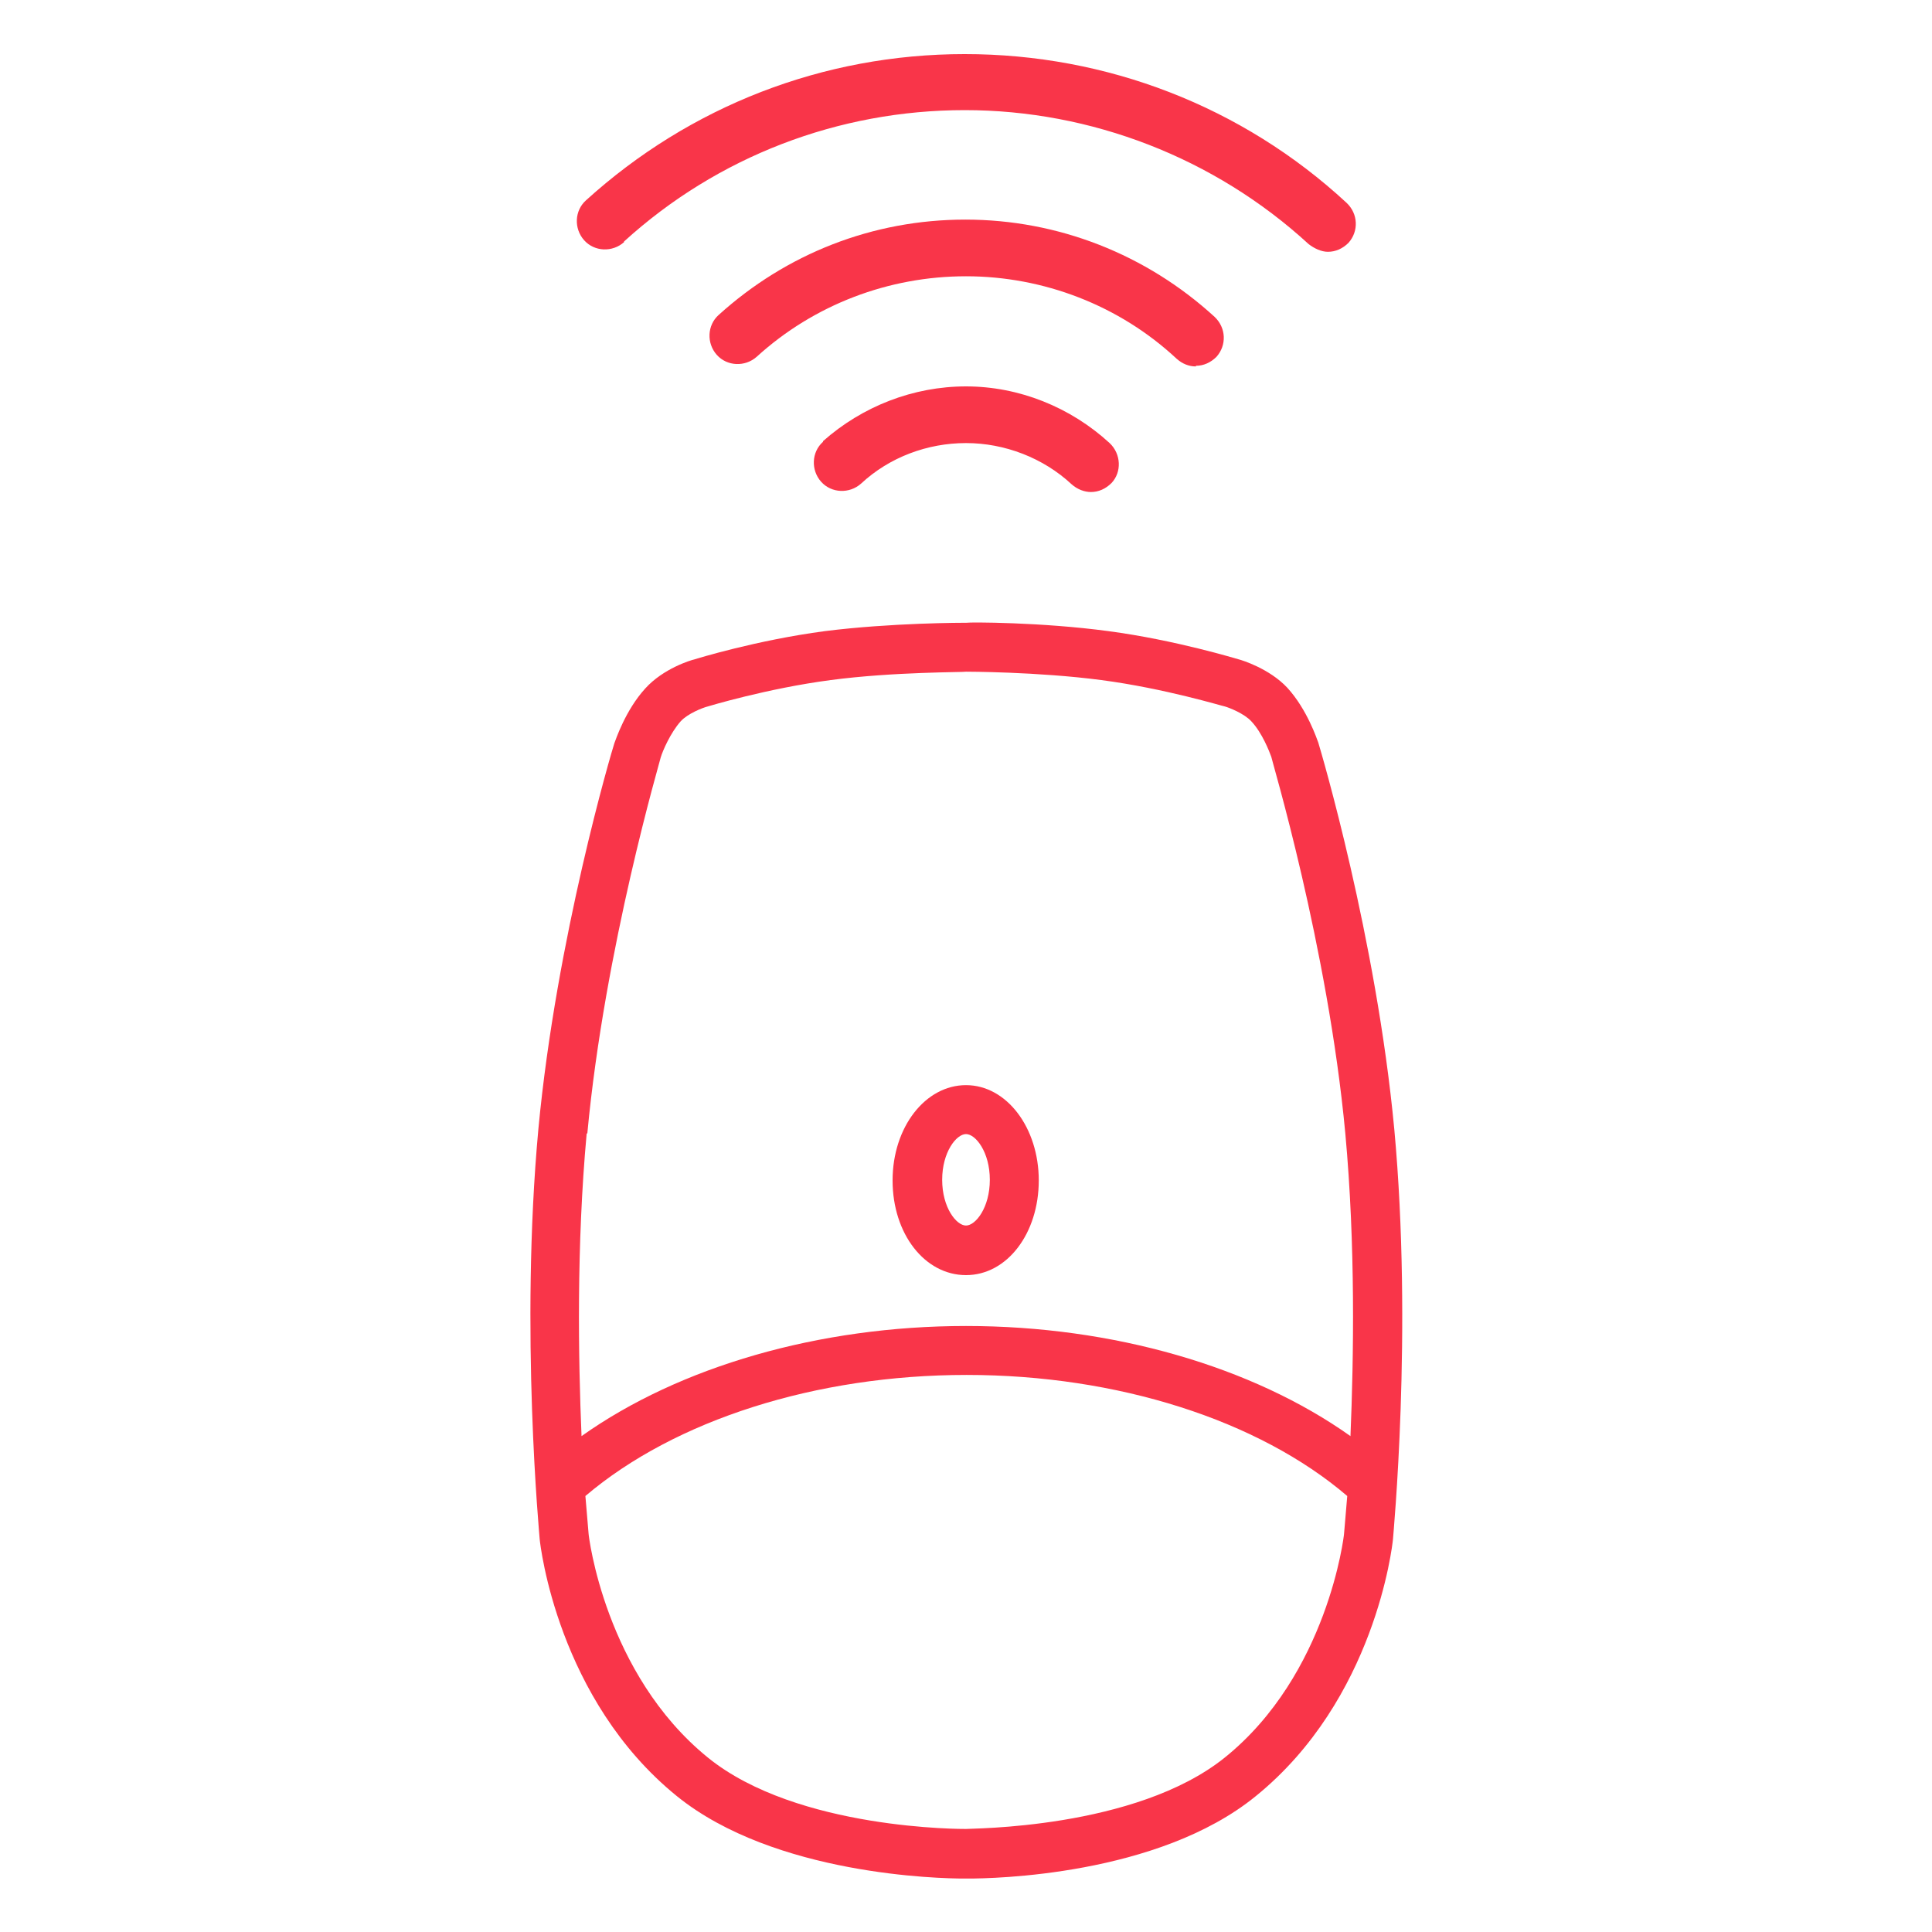
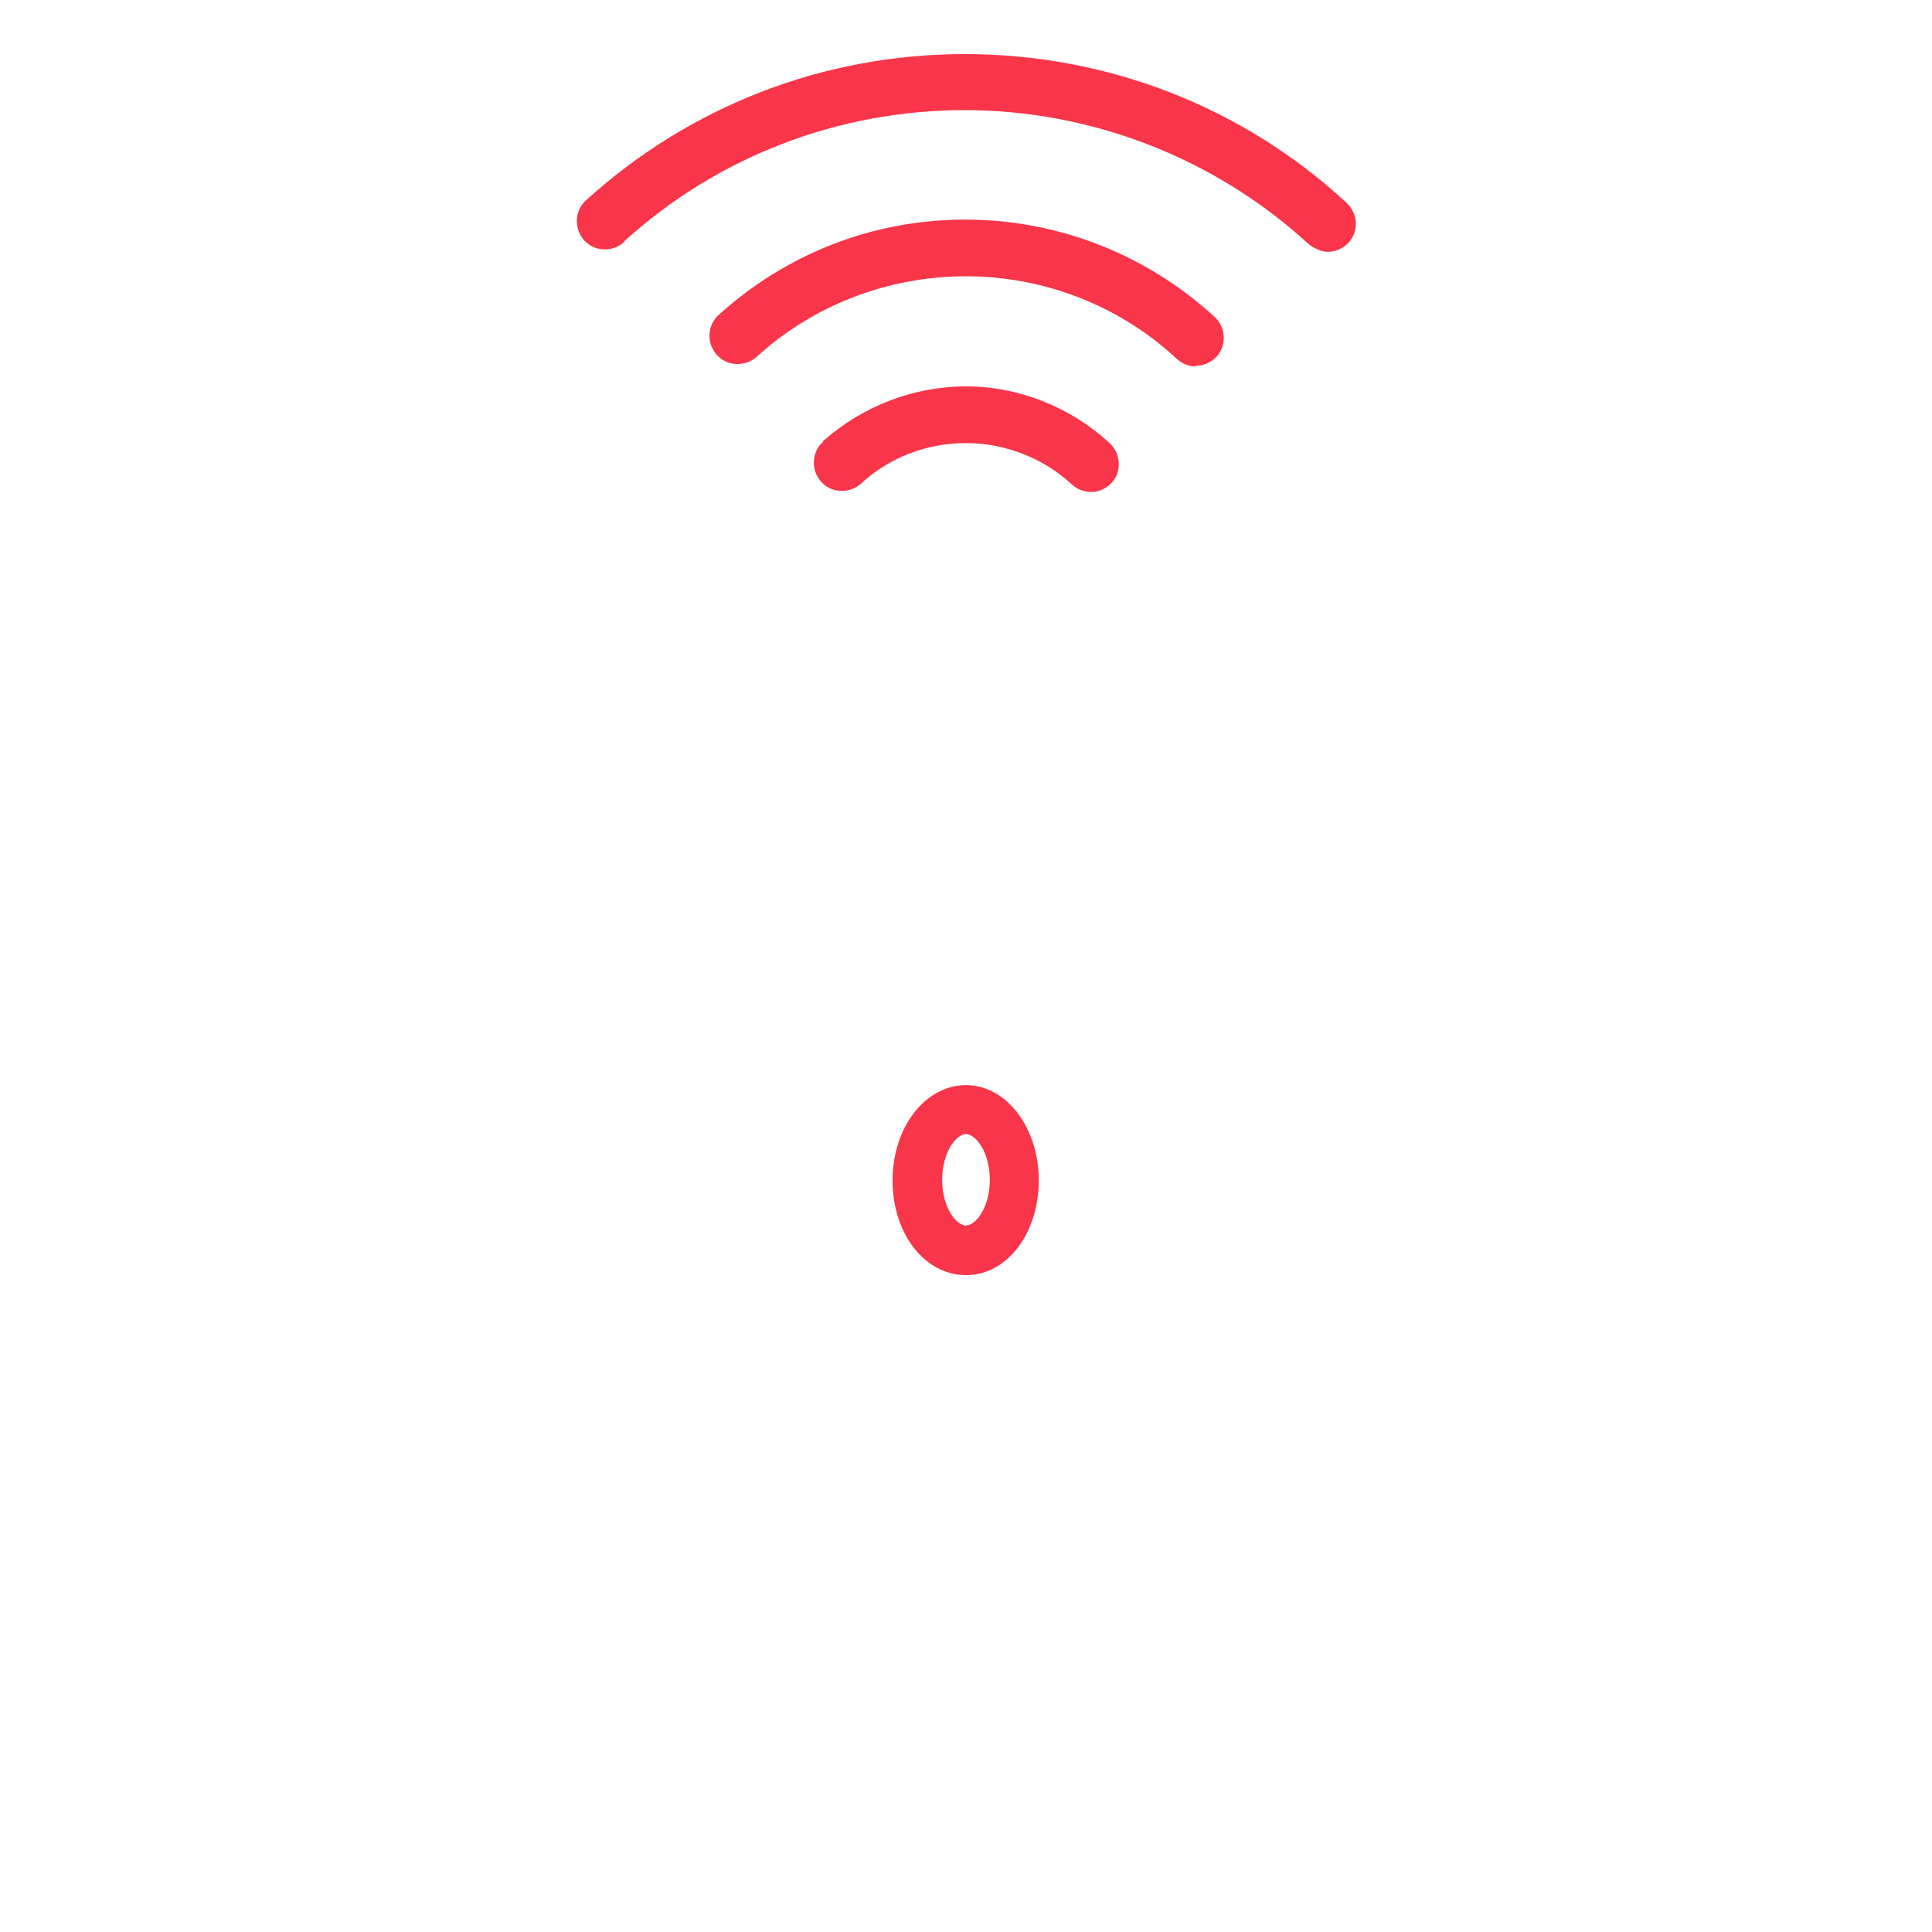
<svg xmlns="http://www.w3.org/2000/svg" id="a" viewBox="0 0 30 30">
  <defs>
    <style>.b{fill:#f93549;}</style>
  </defs>
-   <path class="b" d="M21.65,17.53c-.28-2.97-1.14-5.87-1.18-6-.02-.05-.17-.51-.48-.85-.28-.3-.71-.43-.75-.44-.04-.01-.98-.3-2.03-.44-1.04-.14-2.16-.14-2.2-.13-.05,0-1.17,0-2.2,.13-1.06,.14-2,.43-2.03,.44-.05,.01-.48,.14-.76,.45-.31,.34-.46,.8-.48,.85-.04,.12-.9,3.02-1.18,5.99-.29,3.14,.02,6.34,.02,6.37,.01,.1,.28,2.49,2.13,3.99,1.52,1.23,4.1,1.28,4.45,1.28,.04,0,.04,0,.08,0,.36,0,2.94-.04,4.46-1.28,1.85-1.5,2.12-3.88,2.13-3.99,0-.03,.31-3.23,.02-6.37Zm-12.53,.07c.27-2.89,1.14-5.82,1.14-5.84,.03-.1,.15-.38,.31-.56,.11-.12,.34-.21,.42-.23,0,0,.92-.28,1.91-.41,.98-.13,2.09-.12,2.1-.13,0,0,1.11,0,2.1,.13,.99,.13,1.9,.41,1.92,.41,.07,.02,.3,.11,.41,.23,.17,.18,.28,.47,.31,.55,0,.03,.88,2.95,1.15,5.85,.16,1.74,.13,3.49,.08,4.7-1.52-1.08-3.69-1.71-5.97-1.71s-4.45,.63-5.97,1.71c-.05-1.2-.08-2.96,.08-4.7Zm9.9,9.69c-1.39,1.12-3.98,1.1-4.02,1.11-.02,0-2.62,.02-4.01-1.11-1.6-1.3-1.85-3.45-1.85-3.47,0,0-.02-.23-.05-.59,1.39-1.18,3.58-1.88,5.92-1.88s4.53,.7,5.91,1.88c-.03,.37-.05,.58-.05,.59,0,.02-.25,2.18-1.85,3.47Z" />
  <path class="b" d="M15,19.8c.64,0,1.13-.65,1.13-1.47s-.5-1.48-1.13-1.48-1.14,.65-1.14,1.48,.5,1.47,1.14,1.47Zm0-2.19c.15,0,.37,.28,.37,.71s-.22,.71-.37,.71-.37-.28-.37-.71,.22-.71,.37-.71Z" />
  <path class="b" d="M18.57,5.68c.12,0,.23-.05,.32-.14,.16-.18,.15-.45-.03-.62-1.06-.97-2.43-1.51-3.87-1.51s-2.78,.53-3.83,1.48c-.18,.16-.19,.44-.03,.62,.16,.18,.44,.19,.62,.03,.89-.81,2.05-1.25,3.25-1.25s2.38,.45,3.27,1.28c.09,.08,.19,.12,.3,.12Z" />
  <path class="b" d="M12.78,6.86c-.18,.16-.19,.44-.03,.62,.16,.18,.44,.19,.62,.03,.44-.41,1.03-.63,1.63-.63s1.2,.23,1.64,.64c.09,.08,.2,.12,.3,.12,.12,0,.23-.05,.32-.14,.16-.17,.15-.45-.03-.62-.61-.56-1.41-.88-2.23-.88s-1.61,.31-2.22,.85Z" />
  <path class="b" d="M9.69,3.75c1.45-1.32,3.33-2.04,5.29-2.04s3.88,.74,5.34,2.08c.09,.07,.2,.12,.3,.12,.12,0,.23-.05,.32-.14,.16-.18,.15-.45-.03-.62-1.62-1.5-3.73-2.31-5.93-2.31s-4.27,.81-5.88,2.27c-.18,.16-.19,.44-.03,.62,.16,.18,.44,.19,.62,.03Z" />
</svg>